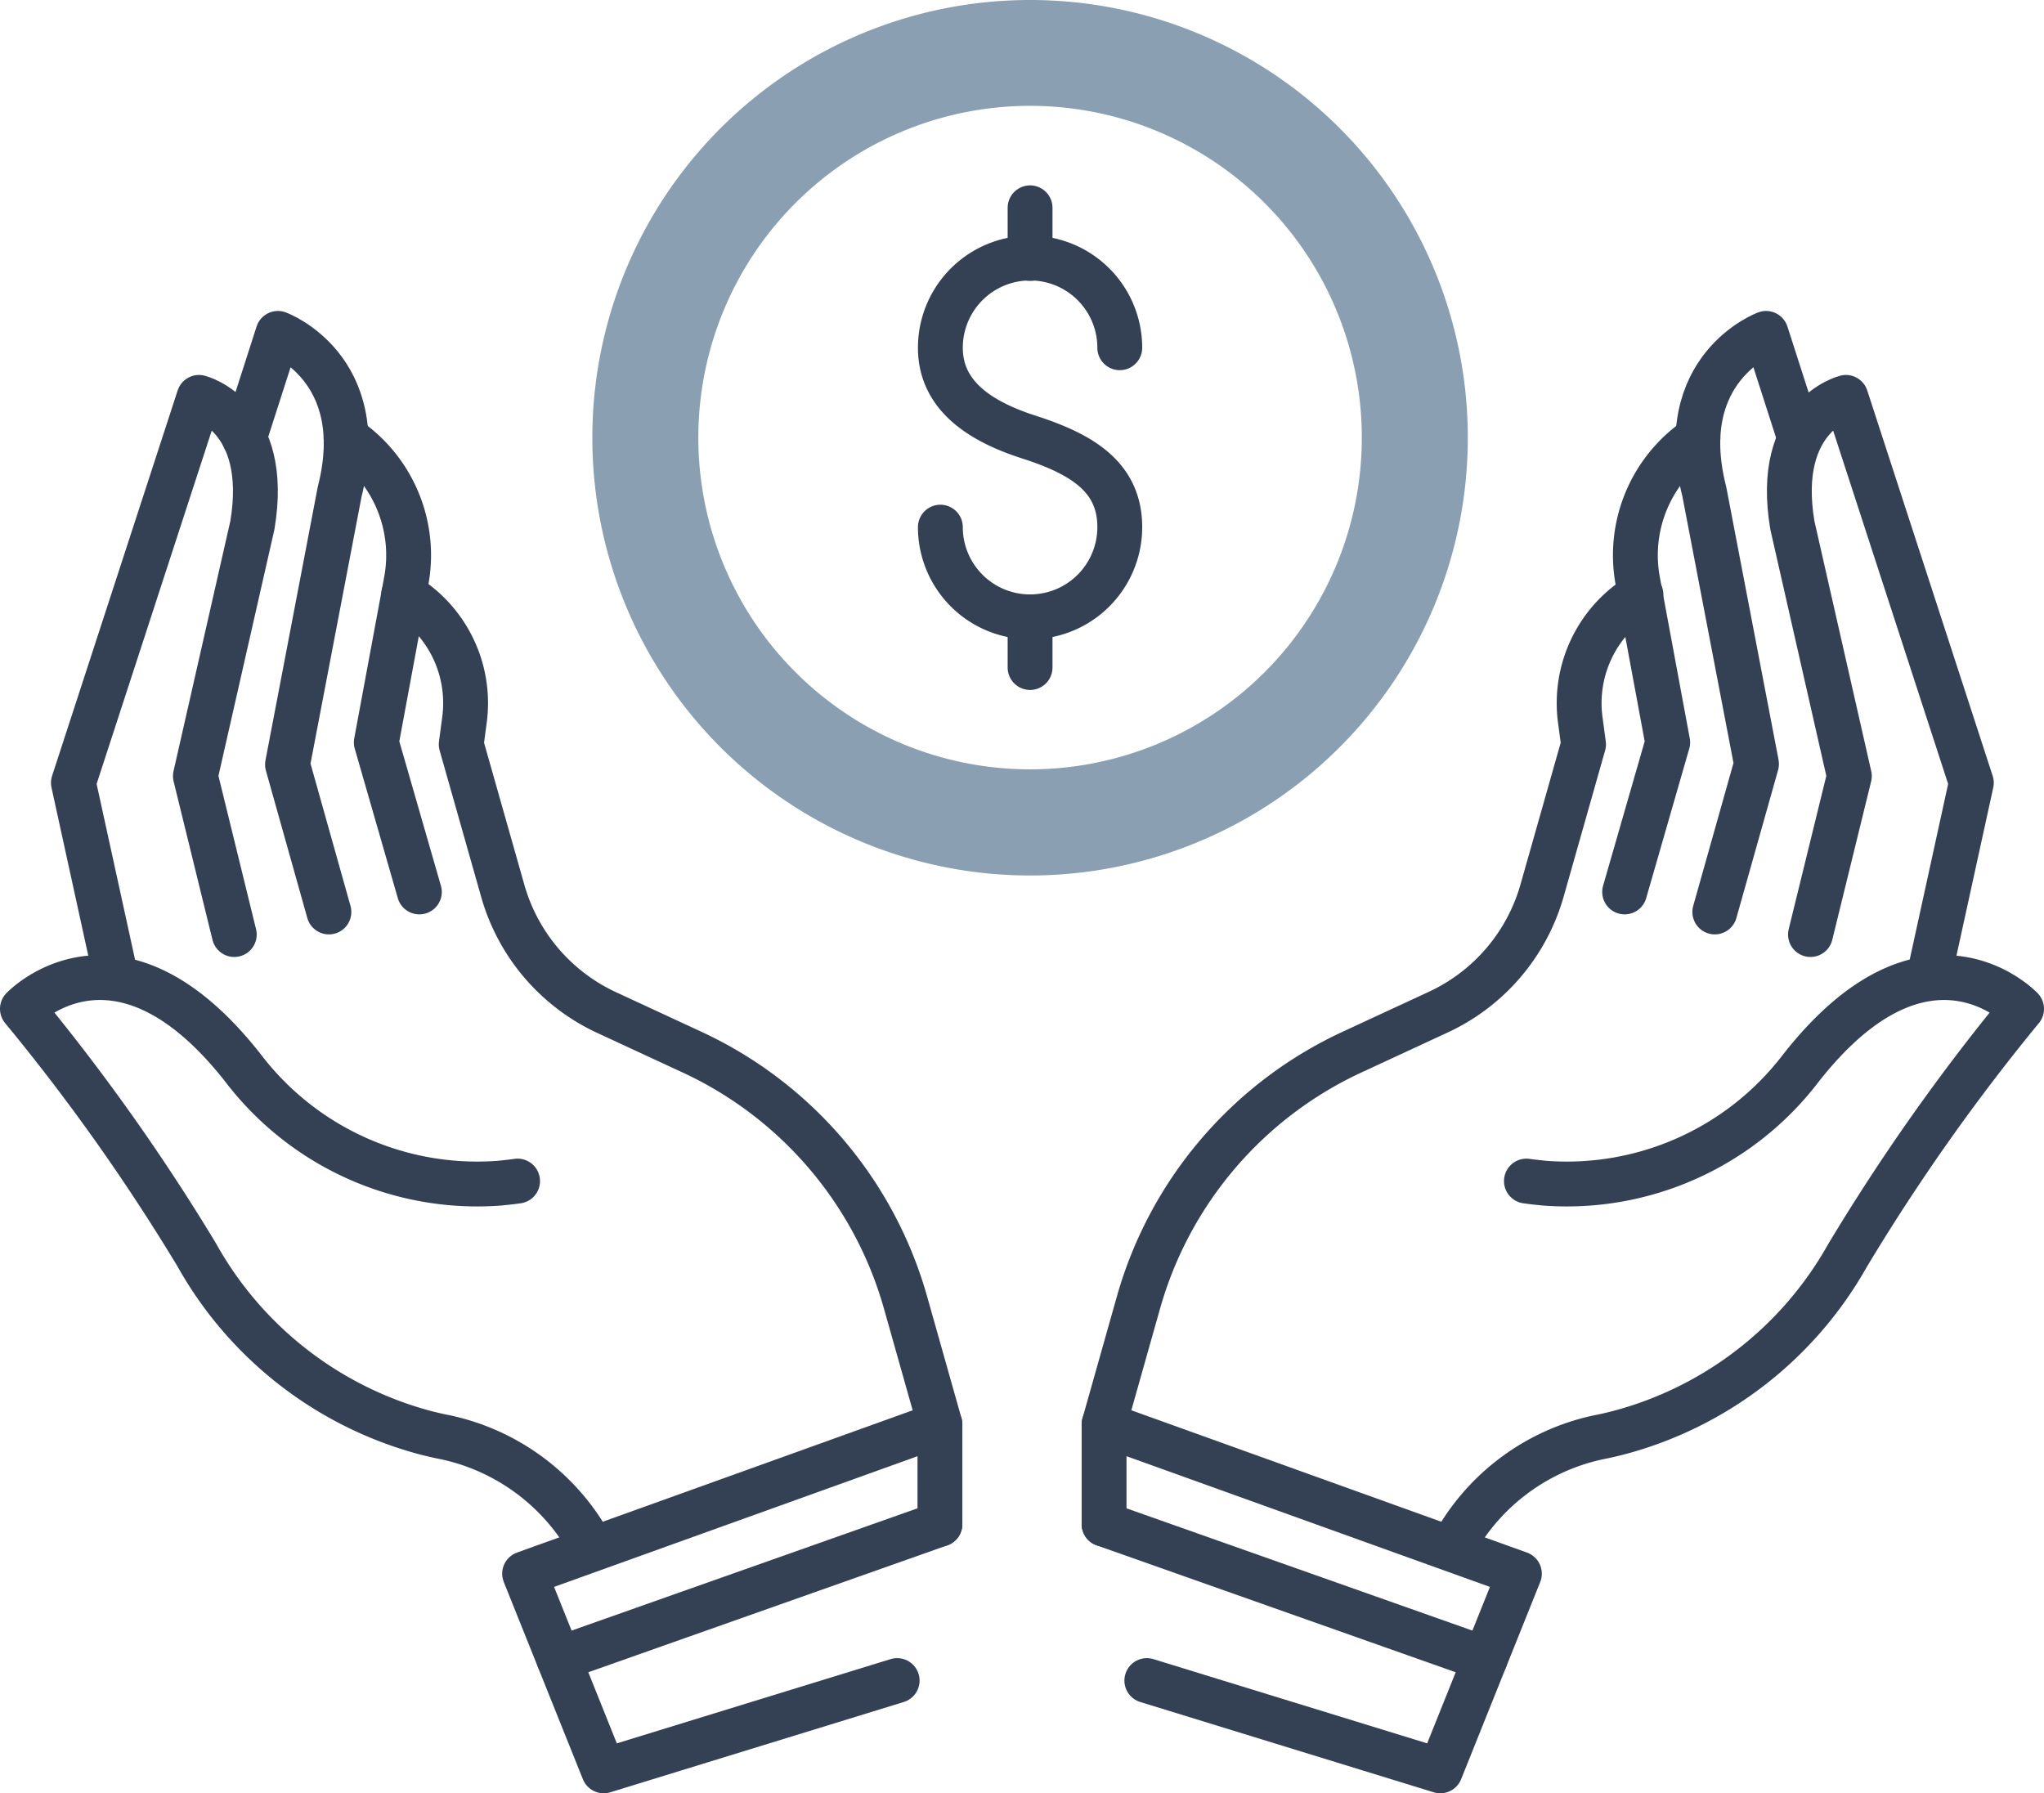
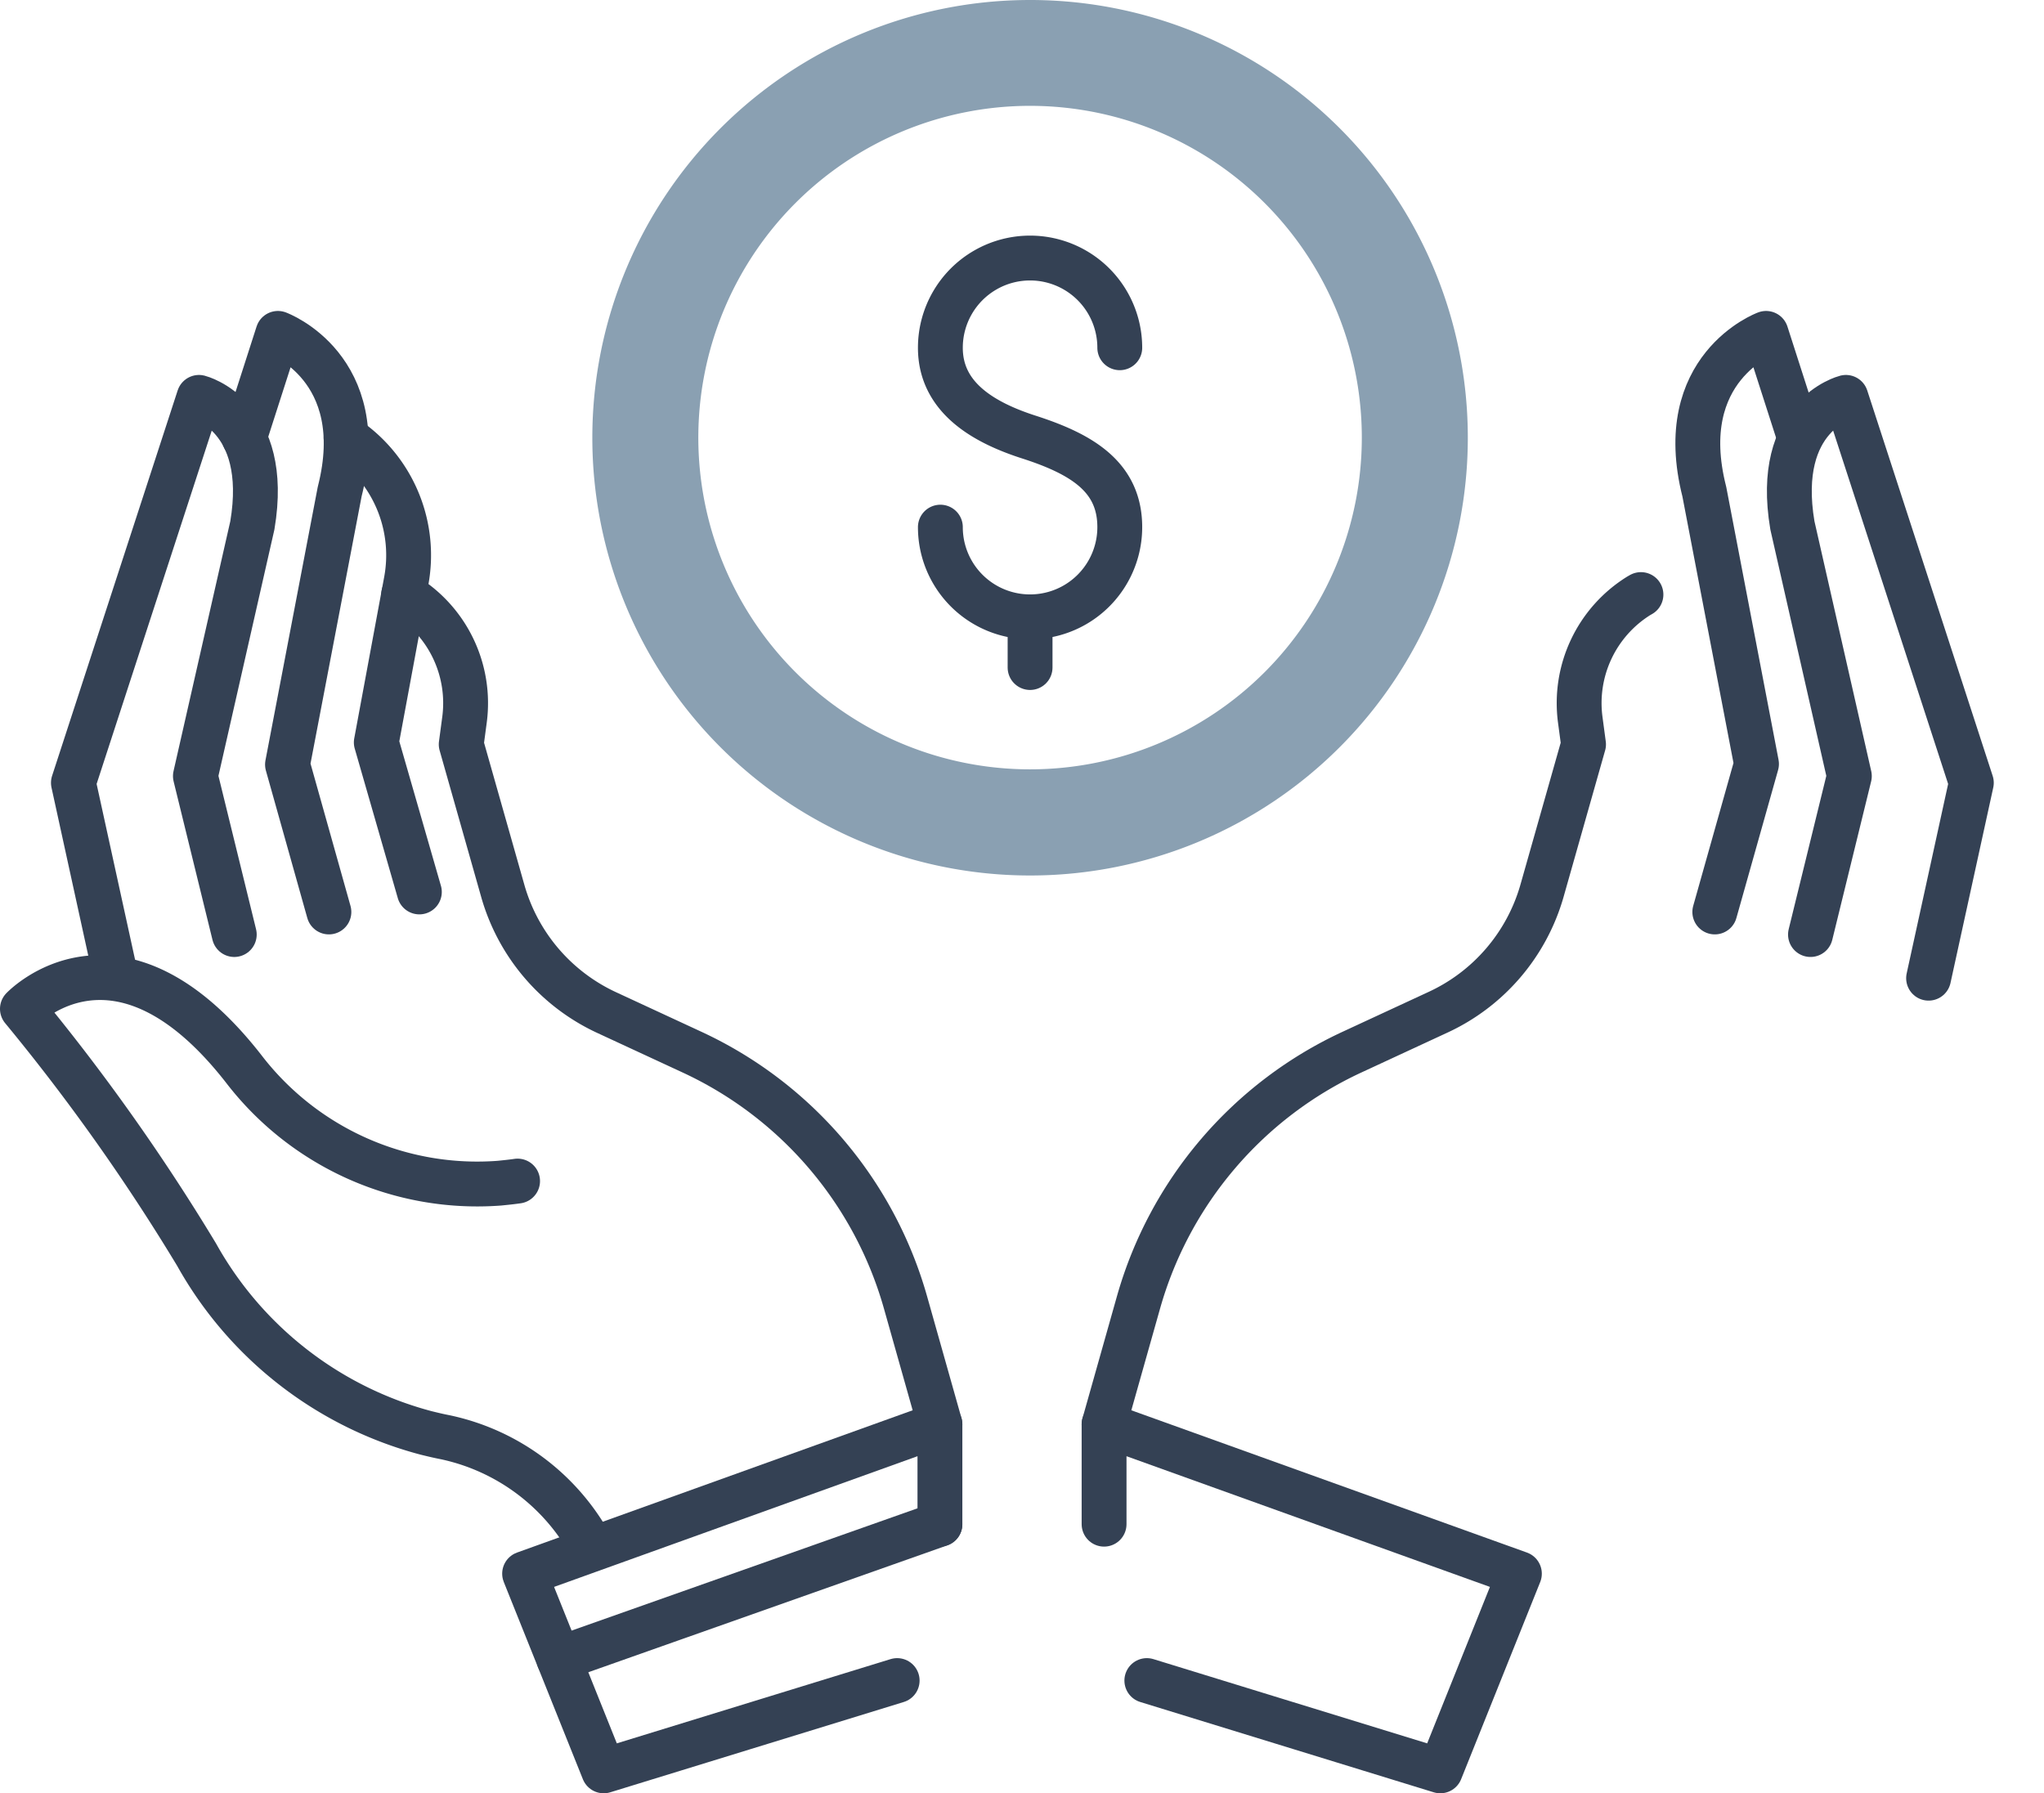
<svg xmlns="http://www.w3.org/2000/svg" viewBox="0 0 136.72 119.95">
  <defs>
    <style>.cls-1{fill:none;stroke:#344154;stroke-linecap:round;stroke-linejoin:round;stroke-width:3px;}.cls-2{fill:#8aa0b2;}</style>
  </defs>
  <g id="Layer_2" data-name="Layer 2">
    <g id="Icon_Set" data-name="Icon Set">
      <path class="cls-1" d="M62.87,95.27l-2.31-8.18a26.35,26.35,0,0,0-14.24-16.7l-5.74-2.66a12.82,12.82,0,0,1-6.95-8.14l-2.78-9.8.22-1.65a8.45,8.45,0,0,0-3.92-8.29L27,39.77" />
      <path class="cls-1" d="M34.62,79c-.41.06-.82.1-1.21.14a19.69,19.69,0,0,1-17.12-7.66c-8.4-10.75-14.79-4-14.79-4A137.34,137.34,0,0,1,13.15,83.92,24.85,24.85,0,0,0,28.52,95.85c.41.1.82.2,1.24.28a14.54,14.54,0,0,1,9.87,7.46" />
      <path class="cls-1" d="M7.77,65.43,4.91,52.36l8.4-25.78s4.81,1.21,3.57,8.56L13.07,51.91l2.6,10.6" />
      <path class="cls-1" d="M16.34,29.3l2.25-7s6.24,2.29,4.13,10.59L19.23,51.14,22,61" />
      <path class="cls-1" d="M23.15,29.28l.31.23a9.45,9.45,0,0,1,3.71,9.37l-2,10.78,2.88,10" />
      <polyline class="cls-1" points="60.01 112.41 40.38 118.45 35.09 105.26 62.87 95.27 62.87 101.95" />
      <line class="cls-1" x1="37.38" y1="110.96" x2="62.87" y2="101.95" />
      <path class="cls-1" d="M73.85,95.27l2.31-8.18A26.35,26.35,0,0,1,90.4,70.39l5.74-2.66a12.82,12.82,0,0,0,7-8.14l2.78-9.8-.22-1.65a8.45,8.45,0,0,1,3.92-8.29l.14-.08" />
-       <path class="cls-1" d="M102.1,79c.41.06.82.1,1.21.14a19.69,19.69,0,0,0,17.12-7.66c8.4-10.75,14.79-4,14.79-4a137.34,137.34,0,0,0-11.65,16.51A24.85,24.85,0,0,1,108.2,95.85c-.4.1-.82.2-1.24.28a14.5,14.5,0,0,0-9.86,7.46" />
      <path class="cls-1" d="M129,65.43l2.86-13.07-8.39-25.78s-4.82,1.21-3.58,8.56l3.81,16.77-2.6,10.6" />
      <path class="cls-1" d="M120.38,29.3l-2.25-7s-6.24,2.29-4.13,10.59l3.49,18.21L114.7,61" />
-       <path class="cls-1" d="M113.57,29.28l-.31.23a9.45,9.45,0,0,0-3.71,9.37l2,10.78-2.88,10" />
      <polyline class="cls-1" points="76.71 112.41 96.34 118.45 101.63 105.26 73.85 95.27 73.85 101.95" />
-       <line class="cls-1" x1="99.34" y1="110.96" x2="73.85" y2="101.95" />
      <path class="cls-2" d="M68.9,0A29.28,29.28,0,1,0,98.18,29.28,29.27,29.27,0,0,0,68.9,0Zm0,51.46A22.19,22.19,0,1,1,91.09,29.28,22.19,22.19,0,0,1,68.9,51.46Z" />
      <path class="cls-1" d="M62.9,35.26a6,6,0,1,0,12,0c0-3.32-2.46-4.85-6-6-3.15-1-6-2.69-6-6a6,6,0,1,1,12,0" />
-       <line class="cls-1" x1="68.9" y1="13.9" x2="68.9" y2="17.29" />
      <line class="cls-1" x1="68.9" y1="41.26" x2="68.9" y2="44.65" />
    </g>
  </g>
</svg>